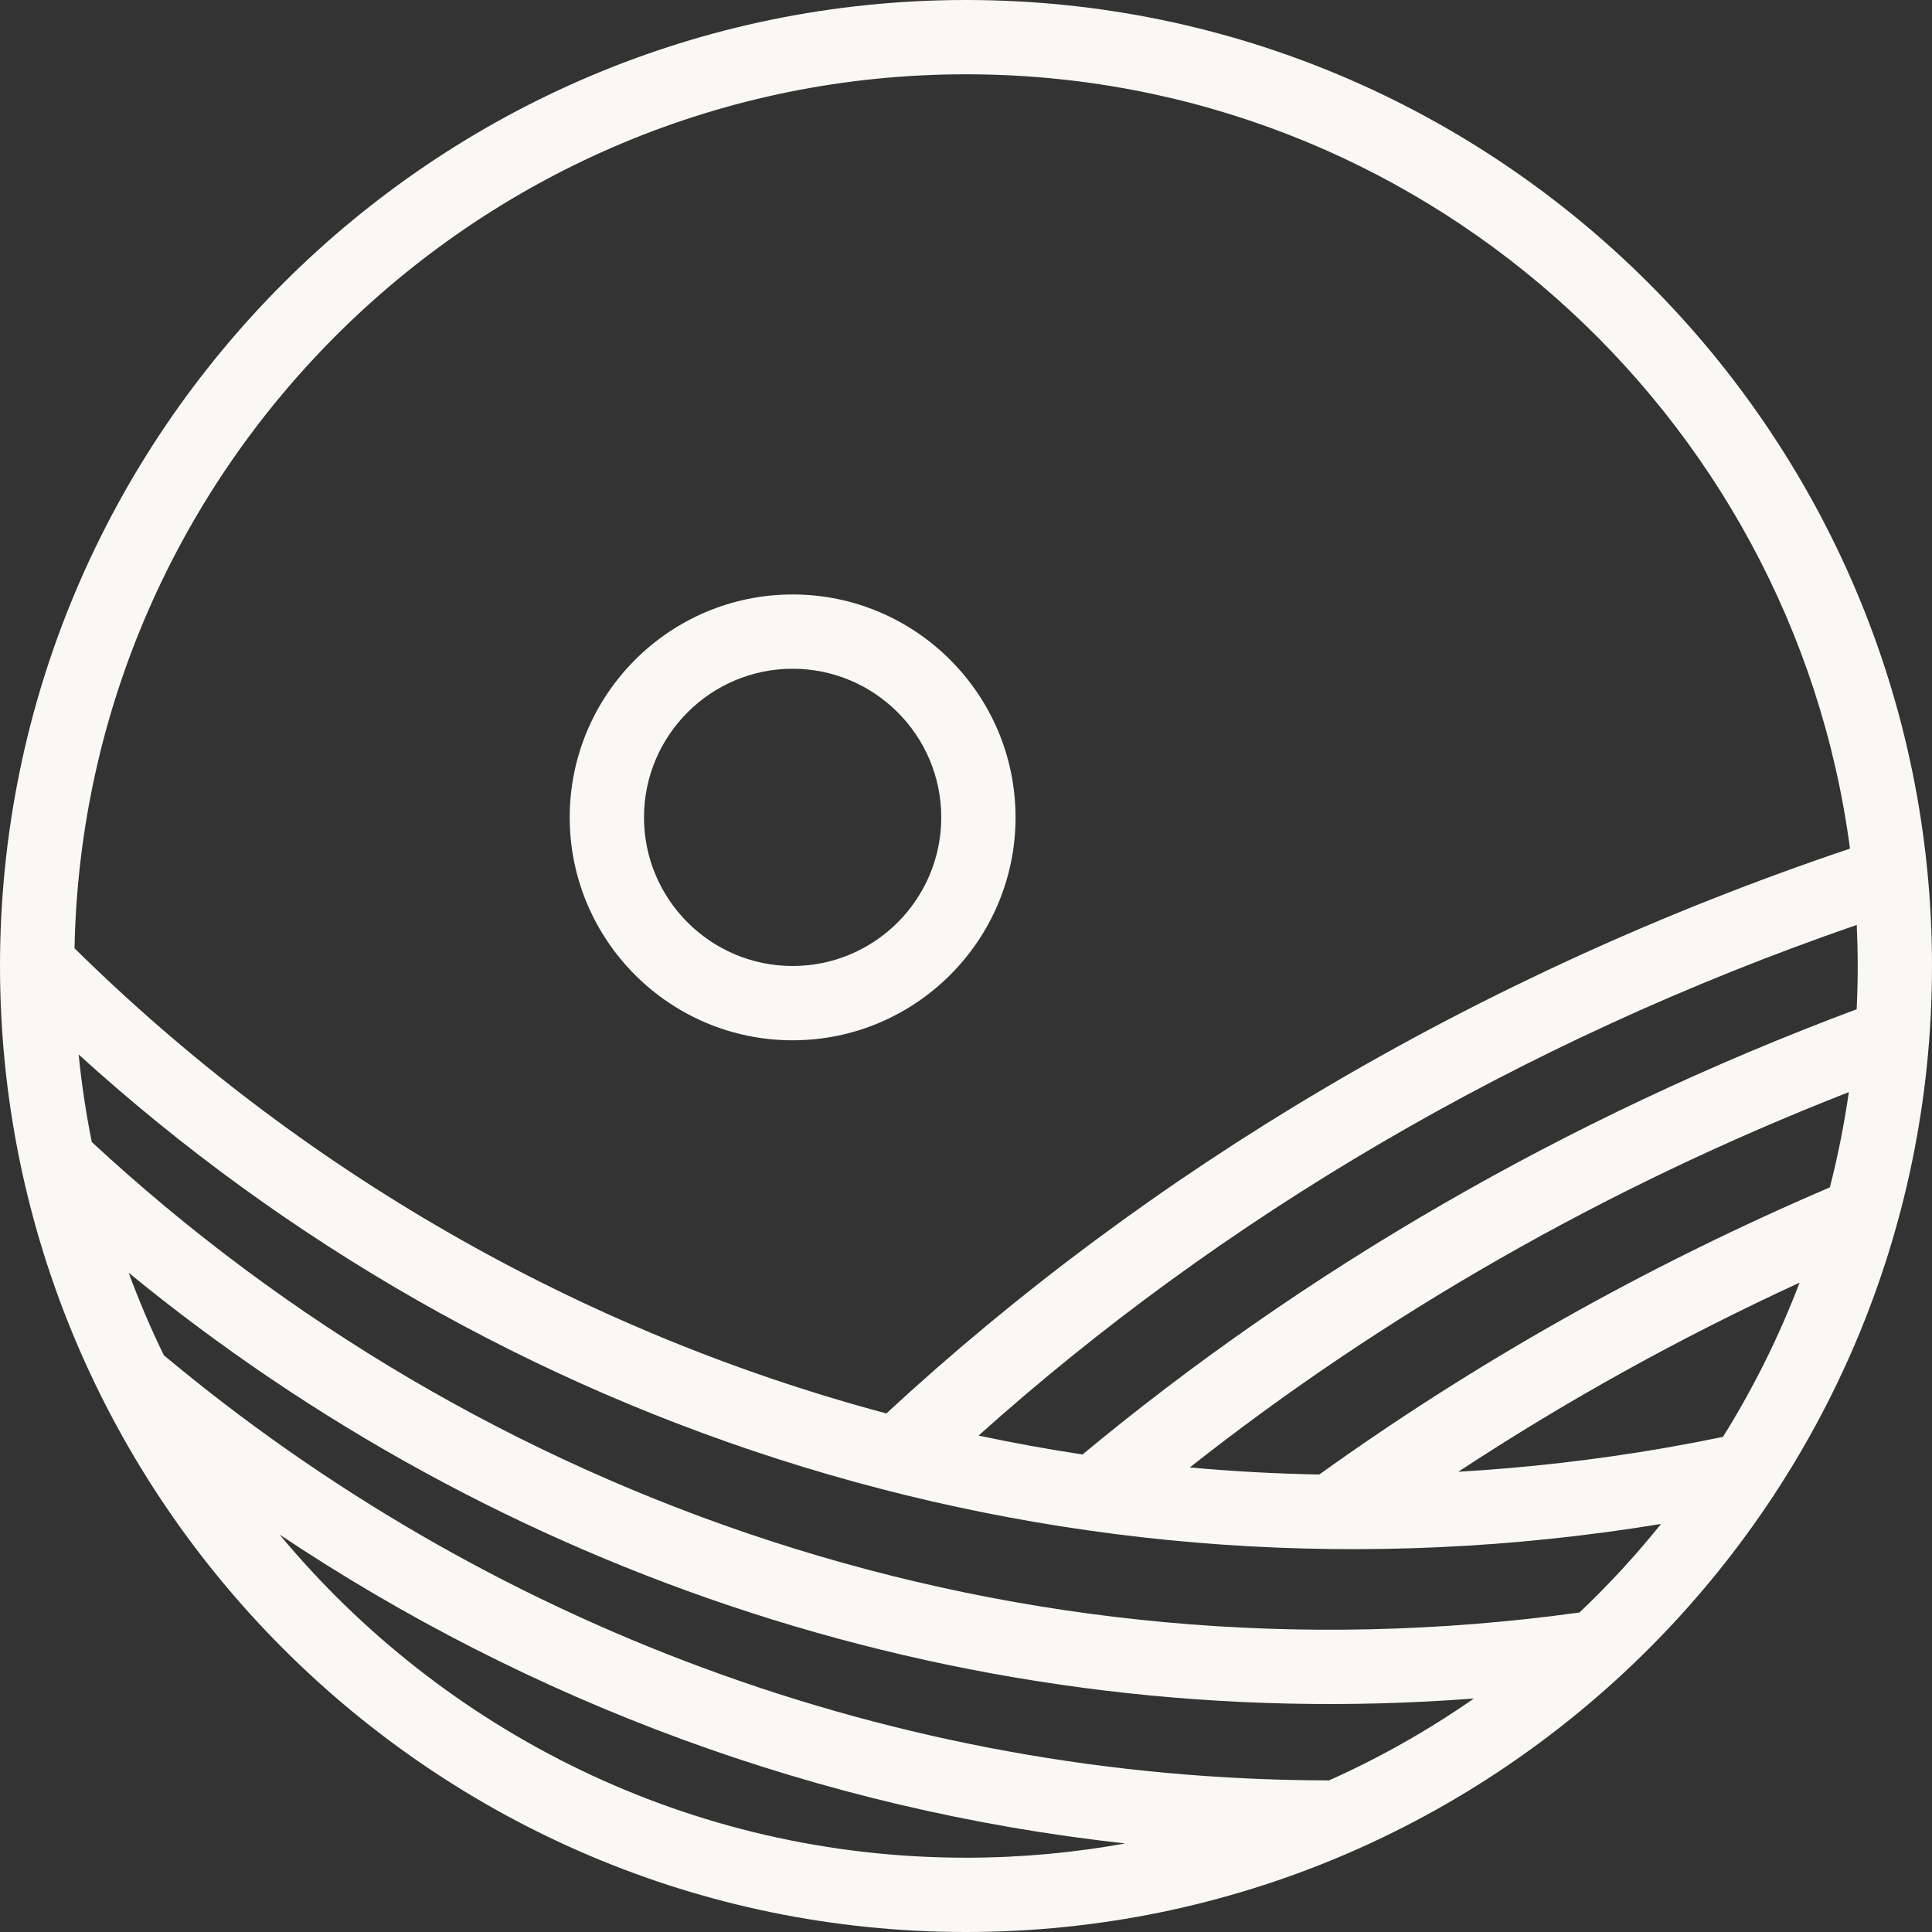
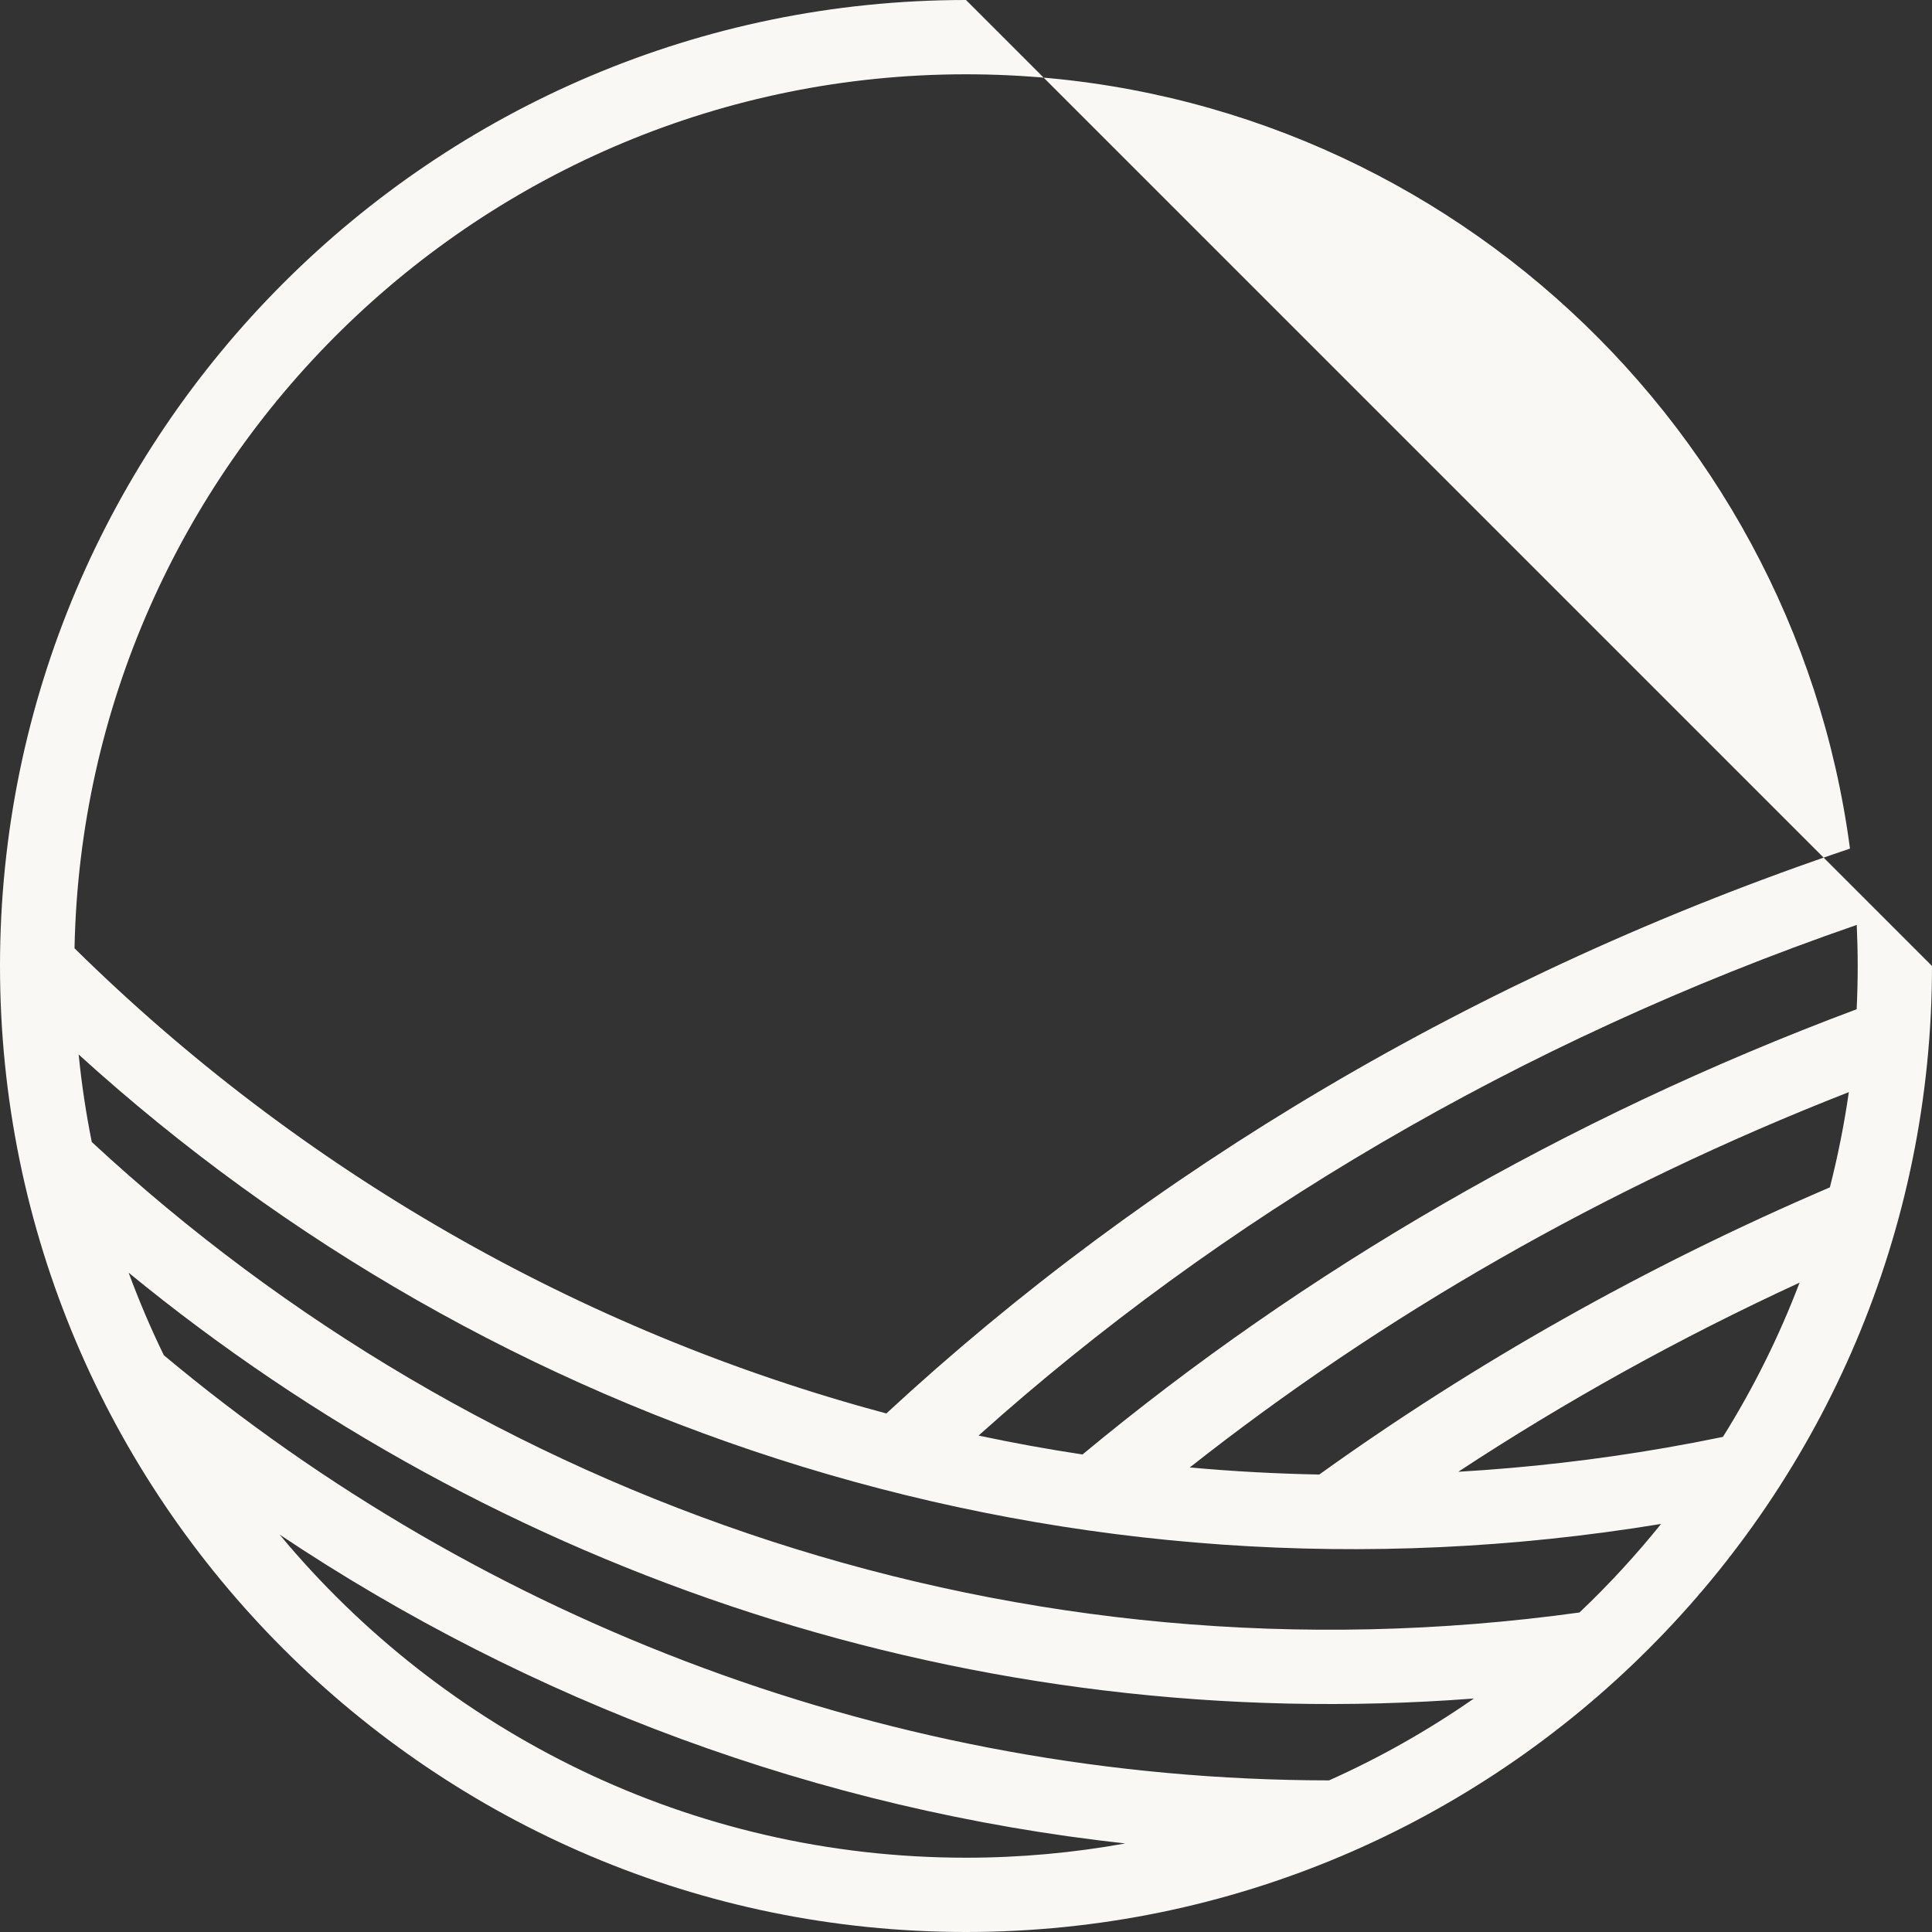
<svg xmlns="http://www.w3.org/2000/svg" version="1.1" id="Layer_1" x="0px" y="0px" viewBox="0 0 42 42" enable-background="new 0 0 42 42" xml:space="preserve">
  <rect x="0" y="0" width="42" height="42" fill="#333333" stroke="none" />
  <g>
-     <path fill="#F9F8F5" d="M21,0C9.42,0,0,9.42,0,21s9.42,21,21,21s21-9.42,21-21S32.58,0,21,0z M39.78,25.812   c-4.018,1.721-7.737,3.828-11.1,6.243c-0.944-0.018-1.883-0.069-2.815-0.154c4.175-3.293,8.997-6.075,14.327-8.159   C40.091,24.445,39.953,25.136,39.78,25.812z M37.455,31.237c-0.412,0.085-0.828,0.164-1.246,0.237   c-1.509,0.262-3.013,0.434-4.507,0.521c2.321-1.527,4.8-2.905,7.419-4.111C38.673,29.061,38.114,30.183,37.455,31.237z M40.385,21   c0,0.315-0.008,0.629-0.023,0.94c-6.349,2.374-12.029,5.695-16.829,9.679c-0.759-0.115-1.513-0.252-2.26-0.411   c5.253-4.708,11.729-8.561,19.091-11.101C40.377,20.403,40.385,20.701,40.385,21z M21,1.615c9.824,0,17.964,7.346,19.217,16.833   c-8.146,2.741-15.268,7.021-20.948,12.279C12.585,28.941,6.5,25.427,1.62,20.615C1.826,10.103,10.44,1.615,21,1.615z    M28.893,38.704c-9.449-0.009-18.366-3.422-25.331-9.242c-0.284-0.582-0.539-1.181-0.765-1.794   c7.987,6.55,18.379,10.089,29.244,9.256C31.055,37.611,30.001,38.208,28.893,38.704z M6.078,33.36   c5.43,3.629,11.72,5.982,18.383,6.715c-1.123,0.203-2.28,0.31-3.461,0.31C15.005,40.385,9.637,37.649,6.078,33.36z M34.337,35.054   c-12.161,1.684-23.903-2.402-32.342-10.228c-0.125-0.624-0.221-1.258-0.285-1.902c9.004,8.182,21.519,12.322,34.4,10.205   C35.563,33.81,34.97,34.453,34.337,35.054z" />
-     <path fill="#F9F8F5" d="M17.231,22.615c2.672,0,4.846-2.174,4.846-4.846c0-2.672-2.174-4.846-4.846-4.846   c-2.672,0-4.846,2.174-4.846,4.846C12.385,20.441,14.558,22.615,17.231,22.615z M17.231,14.538c1.782,0,3.231,1.449,3.231,3.231   c0,1.782-1.449,3.231-3.231,3.231C15.449,21,14,19.551,14,17.769C14,15.988,15.449,14.538,17.231,14.538z" />
+     <path fill="#F9F8F5" d="M21,0C9.42,0,0,9.42,0,21s9.42,21,21,21s21-9.42,21-21z M39.78,25.812   c-4.018,1.721-7.737,3.828-11.1,6.243c-0.944-0.018-1.883-0.069-2.815-0.154c4.175-3.293,8.997-6.075,14.327-8.159   C40.091,24.445,39.953,25.136,39.78,25.812z M37.455,31.237c-0.412,0.085-0.828,0.164-1.246,0.237   c-1.509,0.262-3.013,0.434-4.507,0.521c2.321-1.527,4.8-2.905,7.419-4.111C38.673,29.061,38.114,30.183,37.455,31.237z M40.385,21   c0,0.315-0.008,0.629-0.023,0.94c-6.349,2.374-12.029,5.695-16.829,9.679c-0.759-0.115-1.513-0.252-2.26-0.411   c5.253-4.708,11.729-8.561,19.091-11.101C40.377,20.403,40.385,20.701,40.385,21z M21,1.615c9.824,0,17.964,7.346,19.217,16.833   c-8.146,2.741-15.268,7.021-20.948,12.279C12.585,28.941,6.5,25.427,1.62,20.615C1.826,10.103,10.44,1.615,21,1.615z    M28.893,38.704c-9.449-0.009-18.366-3.422-25.331-9.242c-0.284-0.582-0.539-1.181-0.765-1.794   c7.987,6.55,18.379,10.089,29.244,9.256C31.055,37.611,30.001,38.208,28.893,38.704z M6.078,33.36   c5.43,3.629,11.72,5.982,18.383,6.715c-1.123,0.203-2.28,0.31-3.461,0.31C15.005,40.385,9.637,37.649,6.078,33.36z M34.337,35.054   c-12.161,1.684-23.903-2.402-32.342-10.228c-0.125-0.624-0.221-1.258-0.285-1.902c9.004,8.182,21.519,12.322,34.4,10.205   C35.563,33.81,34.97,34.453,34.337,35.054z" />
  </g>
</svg>